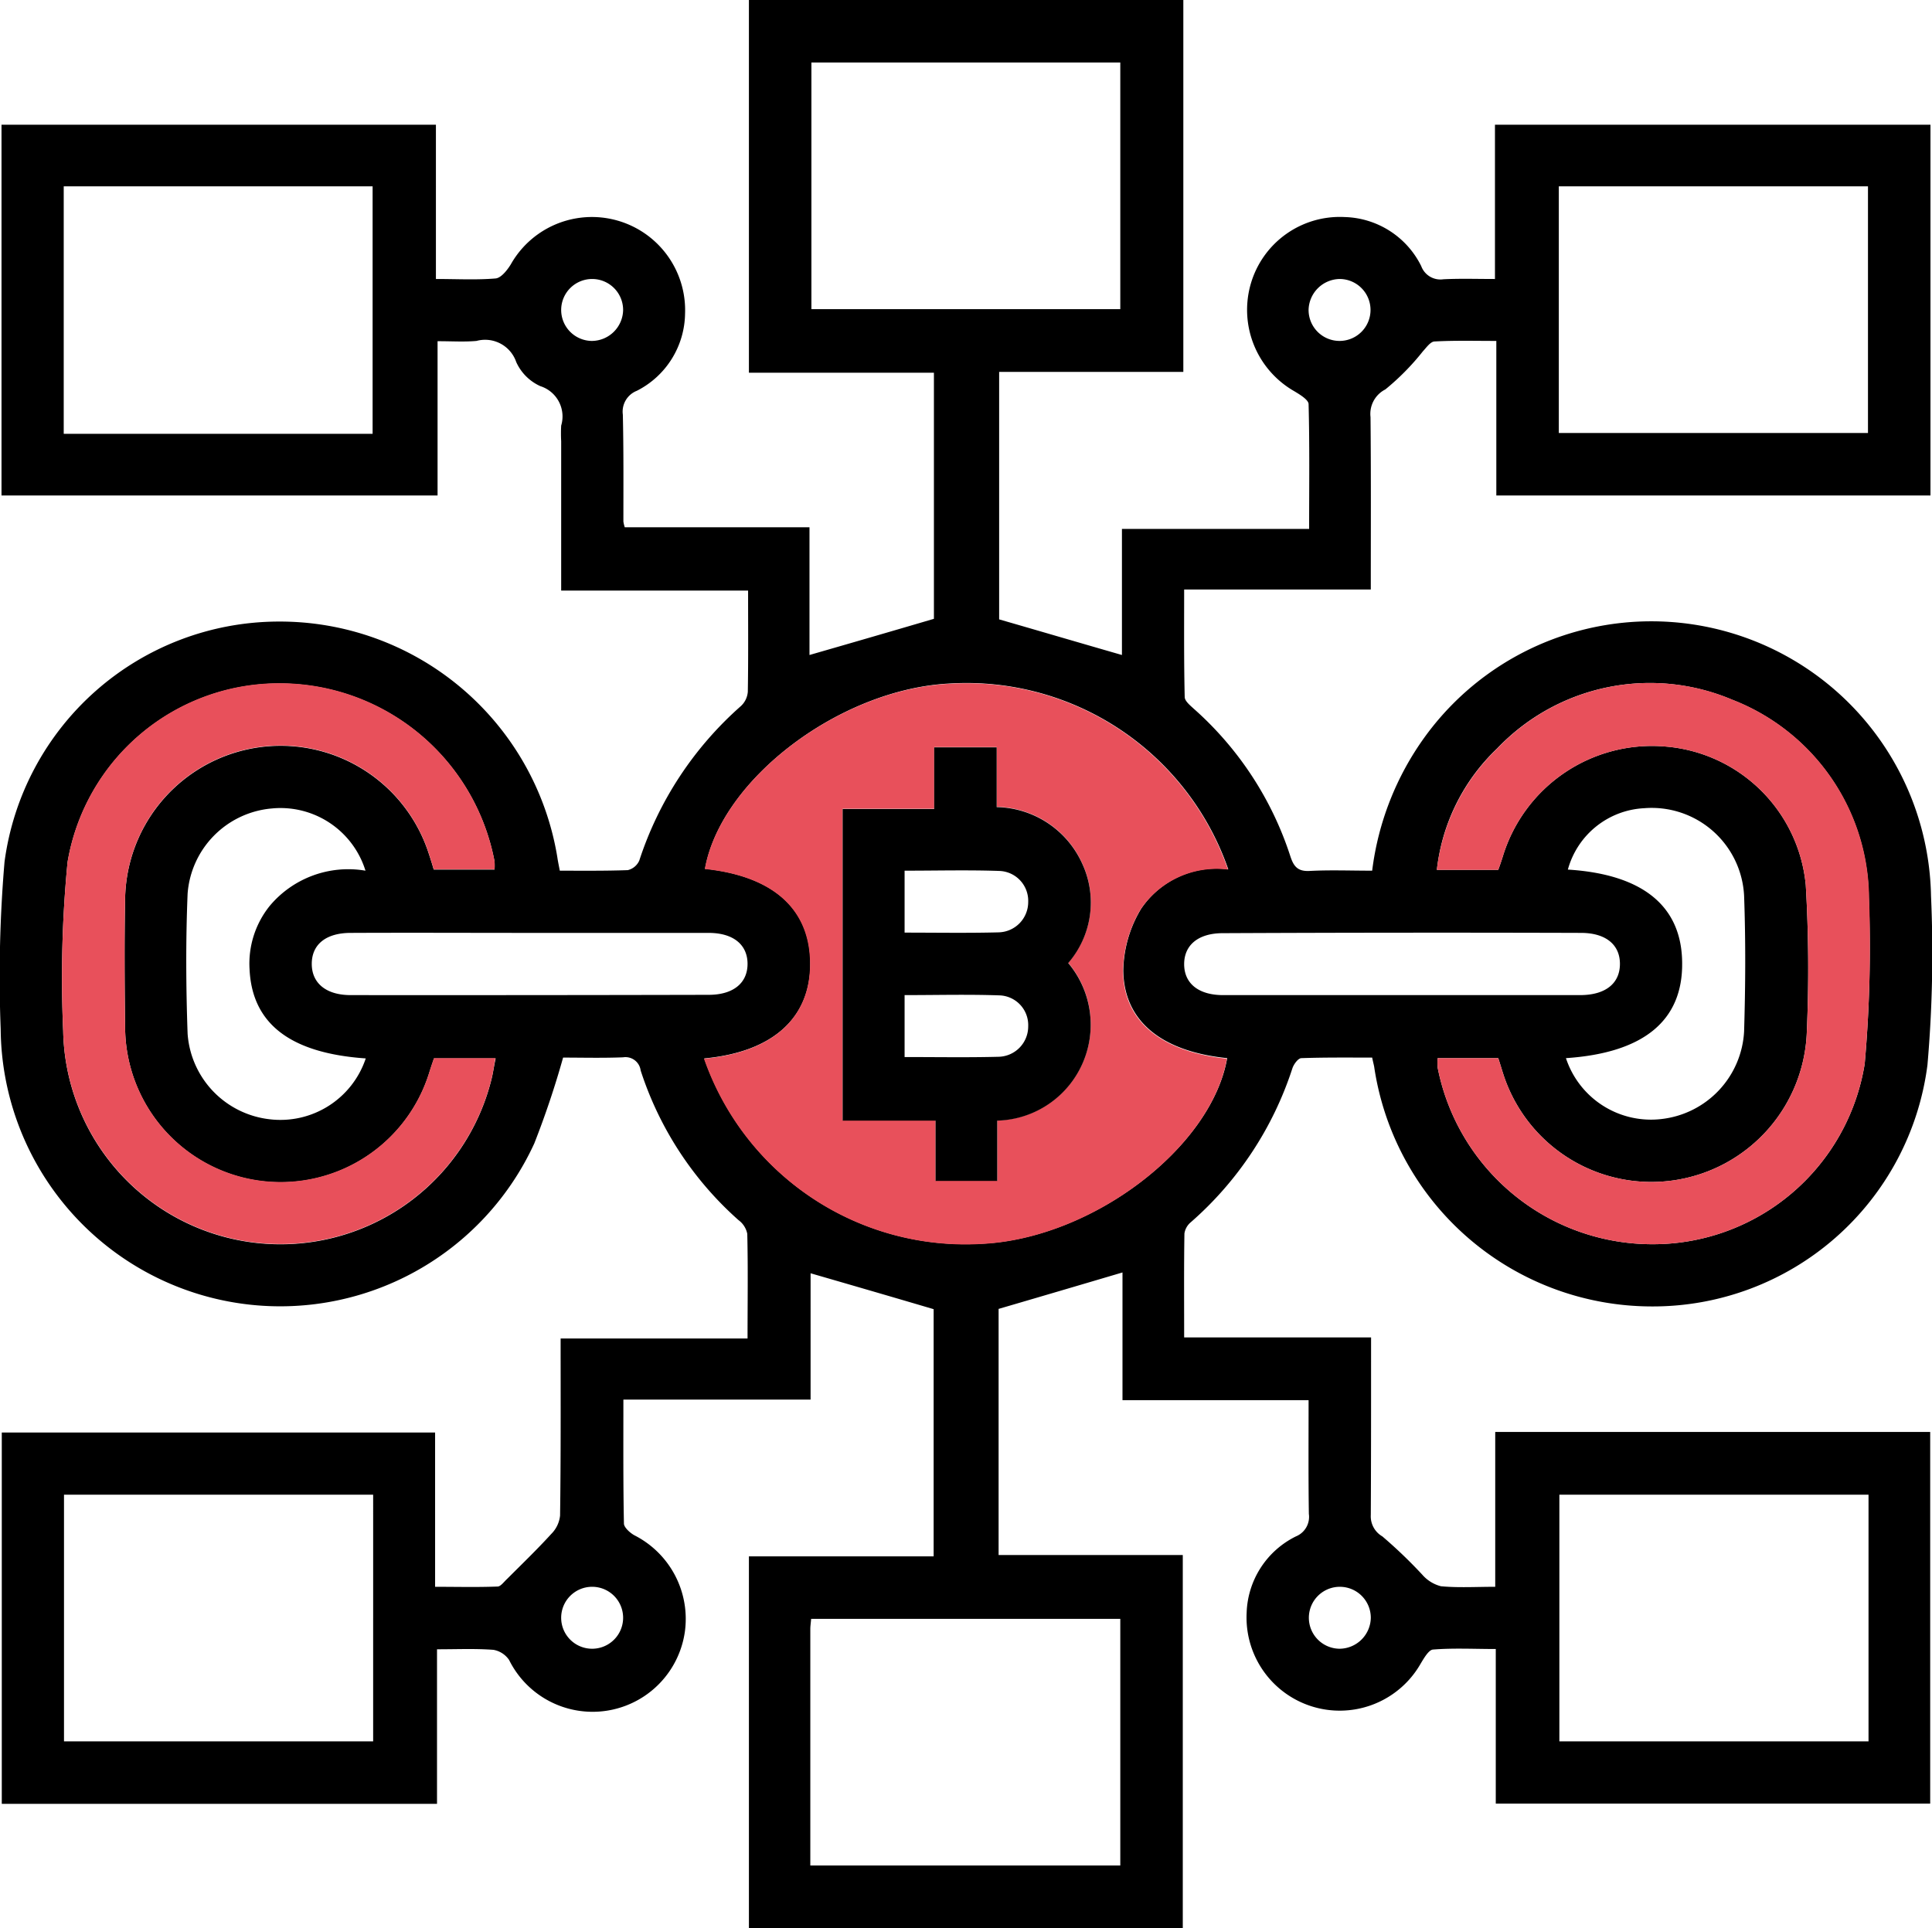
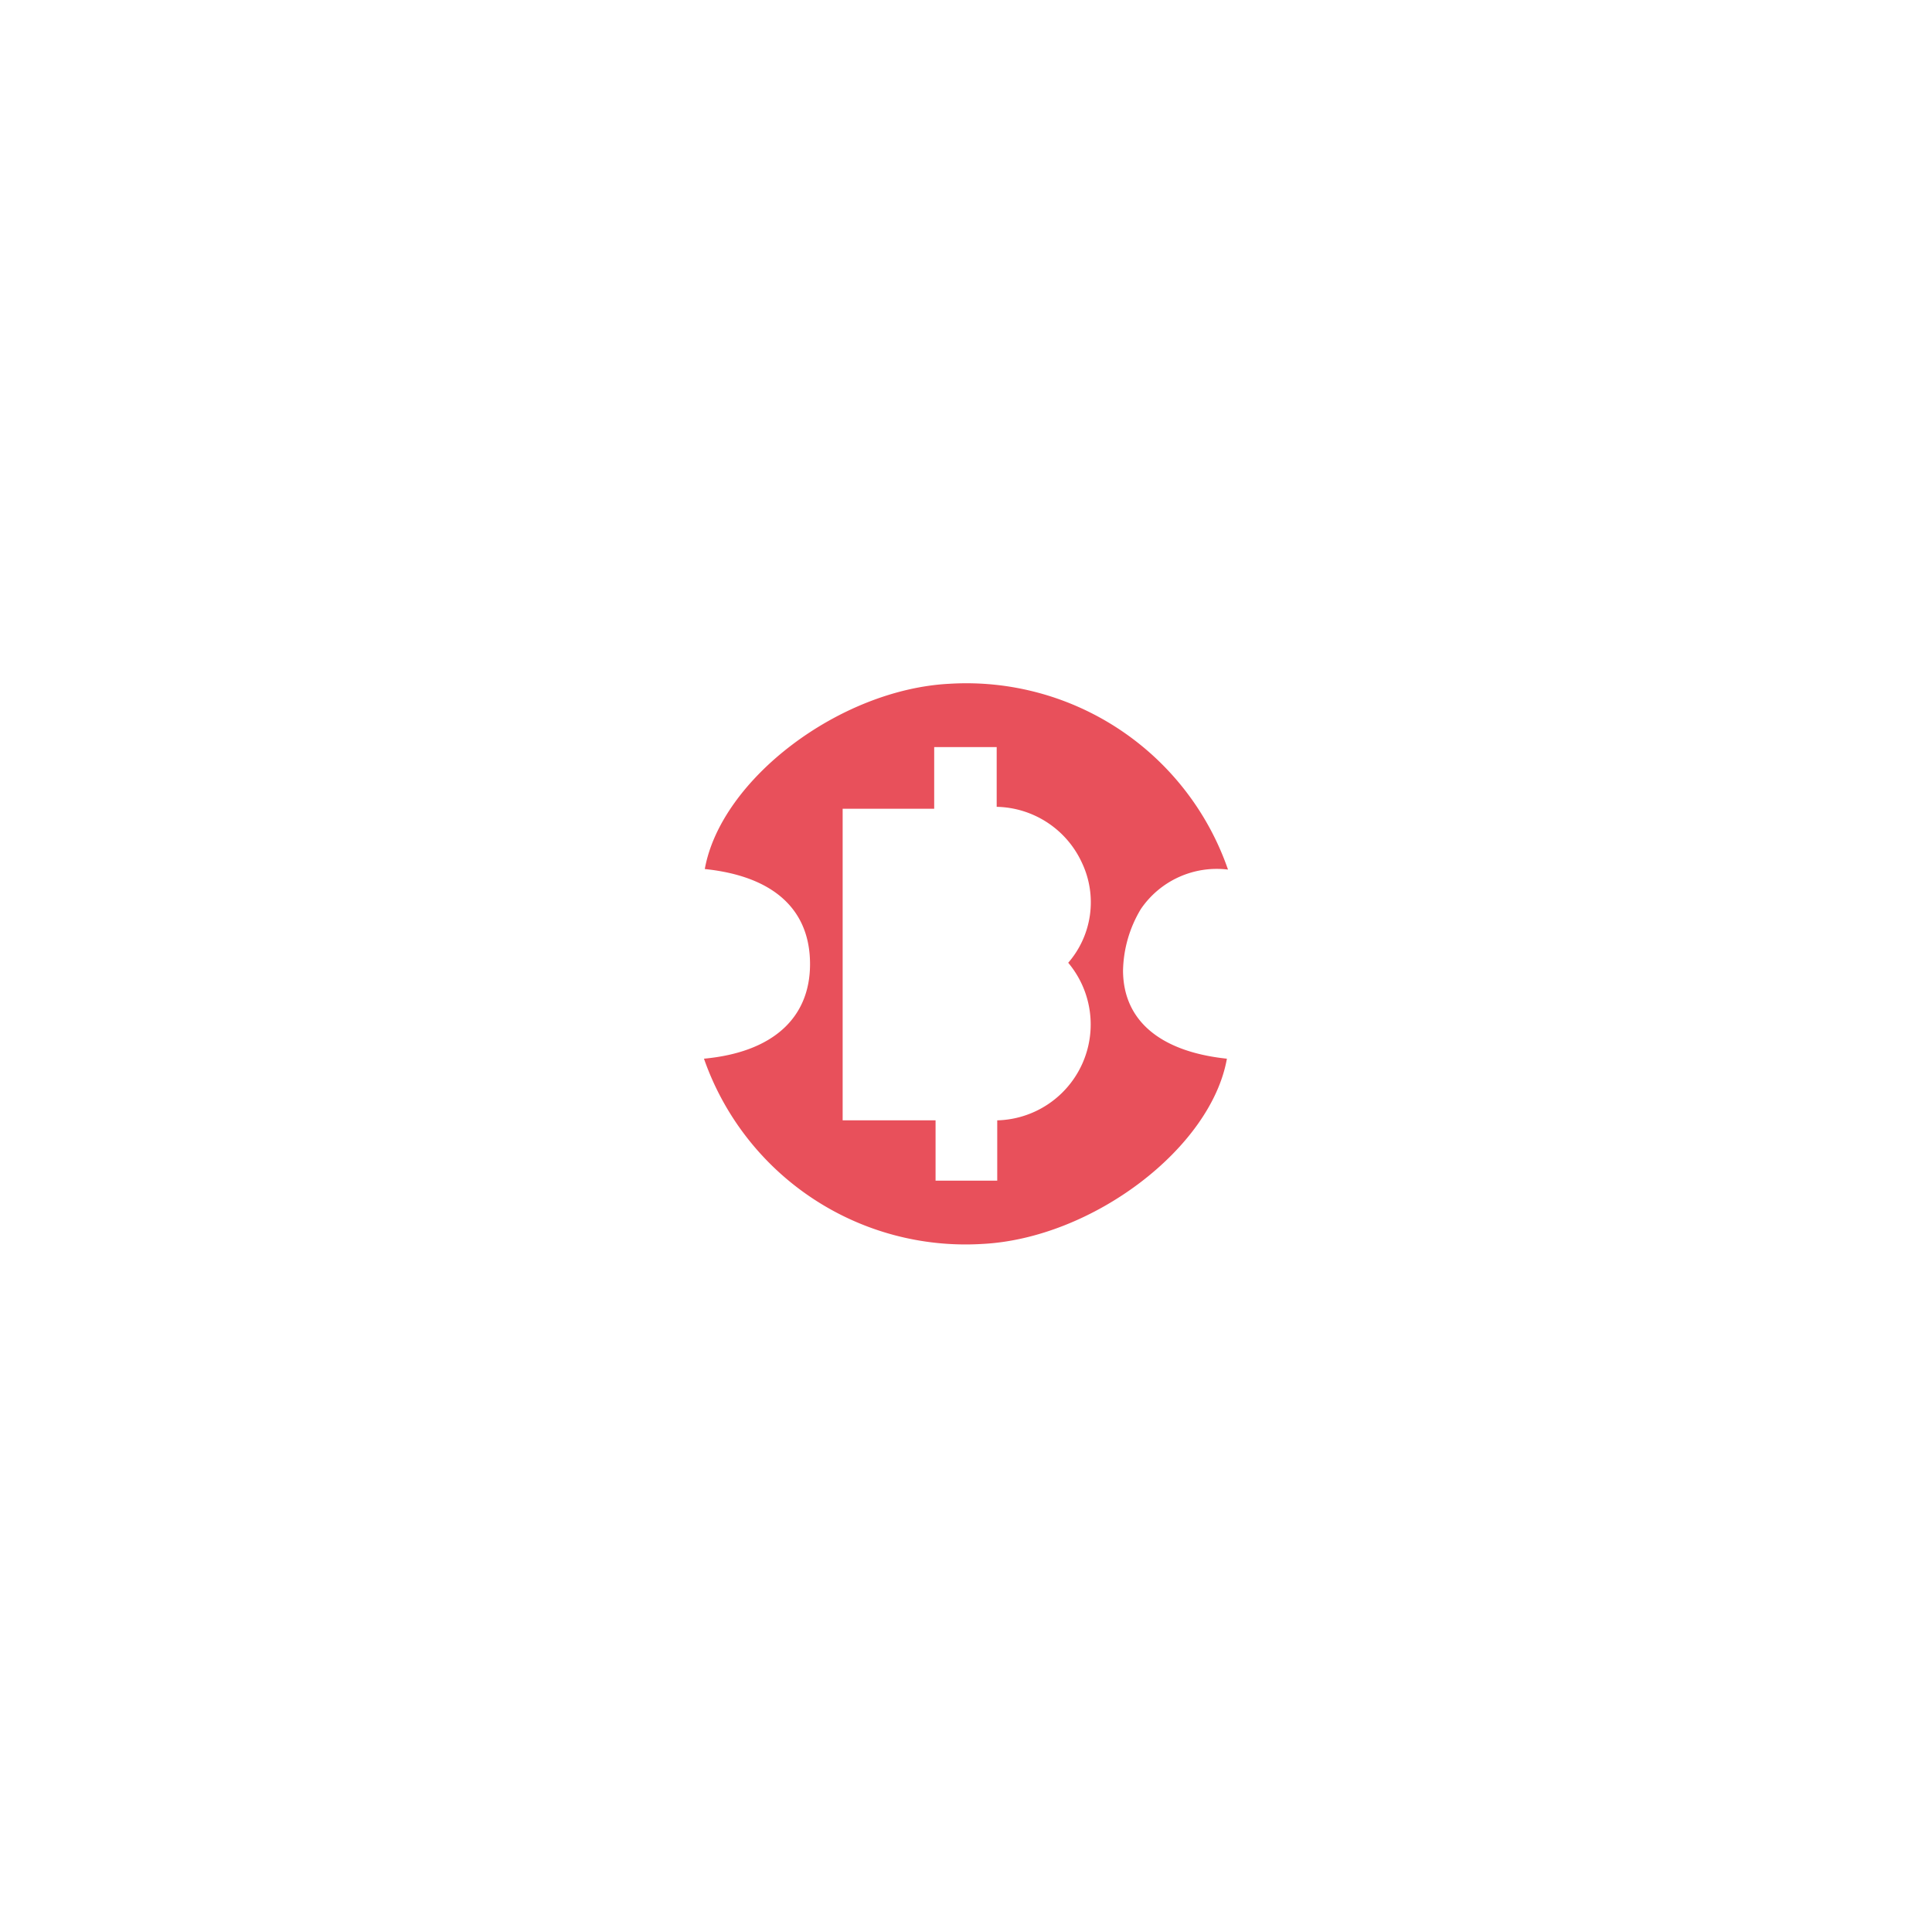
<svg xmlns="http://www.w3.org/2000/svg" width="70.491" height="70.36" viewBox="0 0 70.491 70.36">
  <g id="smart_contract" transform="translate(-0.005)">
-     <path id="Path_54" data-name="Path 54" d="M54.56,57.9c-.71,0-1.35.04-1.98-.02a1.34,1.34,0,0,1-.68-.42,17.453,17.453,0,0,0-1.46-1.4.844.844,0,0,1-.42-.78c.01-1.89.01-3.79.01-5.68v-.8H43.21c0-1.3-.01-2.55.01-3.79a.659.659,0,0,1,.23-.41,12.644,12.644,0,0,0,3.71-5.62c.05-.15.21-.37.33-.37.87-.03,1.73-.02,2.58-.02.04.2.07.29.08.38a10.247,10.247,0,0,0,10.12,8.7,10.1,10.1,0,0,0,10.06-8.81,46.97,46.97,0,0,0,.13-6.17,10.206,10.206,0,0,0-18.47-5.8,10.54,10.54,0,0,0-1.92,4.88c-.79,0-1.54-.03-2.29.01-.42.02-.57-.16-.69-.52a12.212,12.212,0,0,0-3.53-5.4c-.13-.12-.33-.28-.33-.43-.03-1.29-.02-2.58-.02-3.92h6.81c0-2.13.01-4.21-.01-6.29a1,1,0,0,1,.54-1.01,9.022,9.022,0,0,0,1.37-1.39c.13-.14.28-.36.43-.36.72-.04,1.45-.02,2.25-.02v5.64H70.44V4.55H54.55v5.63c-.66,0-1.27-.02-1.88.01a.746.746,0,0,1-.81-.48,3.211,3.211,0,0,0-2.79-1.79,3.382,3.382,0,0,0-3.43,2.44,3.419,3.419,0,0,0,1.58,3.91c.2.12.52.31.53.47.04,1.5.02,3.01.02,4.56H40.94v4.6c-1.53-.44-2.99-.87-4.48-1.3V13.57h6.72V0H27.33V13.6h6.75v8.98c-1.53.45-3.01.88-4.54,1.32V19.24H22.8a1.334,1.334,0,0,1-.05-.21c0-1.3.01-2.6-.02-3.9a.816.816,0,0,1,.51-.87A3.206,3.206,0,0,0,25,11.45a3.4,3.4,0,0,0-6.36-1.8c-.13.21-.35.49-.55.51-.7.06-1.41.02-2.18.02V4.55H.06V18.08H15.97V12.45c.53,0,.98.03,1.42-.01a1.2,1.2,0,0,1,1.45.77,1.755,1.755,0,0,0,.88.88,1.16,1.16,0,0,1,.76,1.44,5.419,5.419,0,0,0,0,.57v5.45H27.3c0,1.28.01,2.49-.01,3.69a.792.792,0,0,1-.26.53,12.8,12.8,0,0,0-3.7,5.63.613.613,0,0,1-.42.35c-.82.03-1.64.02-2.48.02-.04-.21-.07-.35-.09-.49a10.26,10.26,0,0,0-10.21-8.6A10.107,10.107,0,0,0,.17,31.45a49.563,49.563,0,0,0-.14,6.1A10.2,10.2,0,0,0,19.5,41.72a32.791,32.791,0,0,0,1.05-3.13c.68,0,1.44.02,2.19-.01a.558.558,0,0,1,.64.48,12.4,12.4,0,0,0,3.57,5.46.819.819,0,0,1,.32.5c.03,1.25.01,2.49.01,3.82H20.46c0,2.21.01,4.34-.02,6.46a1.111,1.111,0,0,1-.32.67c-.52.57-1.07,1.1-1.61,1.64-.11.1-.23.27-.34.28-.75.03-1.49.01-2.29.01V52.27H.07V65.82H15.95V60.18c.74,0,1.4-.03,2.06.02a.874.874,0,0,1,.57.37,3.4,3.4,0,0,0,6.41-1.01,3.42,3.42,0,0,0-1.84-3.54c-.16-.09-.37-.28-.38-.42-.03-1.48-.02-2.97-.02-4.53h6.83V46.46c1.52.44,3,.87,4.49,1.31v9.02H27.33V70.36H43.16V56.74H36.44V47.76c1.54-.45,3-.88,4.52-1.33v4.66h6.79c0,1.42-.01,2.79.01,4.15a.769.769,0,0,1-.47.82,3.221,3.221,0,0,0-1.8,2.79,3.4,3.4,0,0,0,6.34,1.87c.12-.2.3-.52.46-.53.74-.06,1.49-.02,2.29-.02v5.64H70.43V52.25H54.56ZM56.88,6.8H68.16v9H56.88Zm-8,3.38a1.13,1.13,0,1,1-1.13,1.13A1.155,1.155,0,0,1,48.88,10.18ZM13.6,15.83H2.33V6.8H13.6Zm8-3.39a1.13,1.13,0,1,1,1.14-1.12A1.149,1.149,0,0,1,21.6,12.44Zm-7.98,51.1H2.34v-9H13.62Zm8.01-3.38a1.13,1.13,0,0,1-.04-2.26,1.13,1.13,0,1,1,.04,2.26Zm33-32.85a7.692,7.692,0,0,1,8.57-1.78,7.808,7.808,0,0,1,4.99,7.2,47.552,47.552,0,0,1-.15,6.09,7.825,7.825,0,0,1-7.75,6.58,7.984,7.984,0,0,1-7.83-6.44,2,2,0,0,1,0-.35h2.21c.08.24.15.49.23.72a5.676,5.676,0,0,0,11.03-1.72,52.428,52.428,0,0,0-.04-5.32,5.6,5.6,0,0,0-5.12-5.05,5.69,5.69,0,0,0-5.93,4c-.05.16-.1.31-.17.5H52.43A7.206,7.206,0,0,1,54.63,27.31Zm2.58,4.42A3.047,3.047,0,0,1,60,29.49a3.375,3.375,0,0,1,3.64,3.19c.06,1.65.05,3.31,0,4.96a3.4,3.4,0,0,1-3,3.19,3.266,3.266,0,0,1-3.5-2.22c2.84-.19,4.26-1.37,4.24-3.47C61.37,33.06,59.94,31.9,57.21,31.73Zm.48,2.31c.89,0,1.42.42,1.42,1.13s-.52,1.13-1.42,1.14H44.63c-.9,0-1.42-.43-1.42-1.13s.52-1.13,1.41-1.13Q51.16,34.02,57.69,34.04ZM29.61,11.28v-9H40.88v9ZM17.94,39.37A7.931,7.931,0,0,1,2.31,37.62a43.636,43.636,0,0,1,.16-6.16,7.825,7.825,0,0,1,7.8-6.52,7.979,7.979,0,0,1,7.78,6.5,2.685,2.685,0,0,1,0,.29H15.83c-.06-.21-.13-.43-.2-.64a5.677,5.677,0,0,0-11.06,1.7c-.03,1.56-.02,3.12,0,4.69a5.675,5.675,0,0,0,11.1,1.65c.05-.16.1-.31.17-.51h2.25C18.03,38.88,18,39.13,17.94,39.37ZM9.11,35.36c.09,1.99,1.48,3.07,4.24,3.26a3.284,3.284,0,0,1-3.51,2.22,3.382,3.382,0,0,1-2.99-3.12c-.06-1.7-.07-3.41,0-5.11A3.372,3.372,0,0,1,9.92,29.5a3.246,3.246,0,0,1,3.42,2.27,3.737,3.737,0,0,0-3.49,1.28A3.361,3.361,0,0,0,9.11,35.36Zm3.69.95c-.89,0-1.42-.43-1.42-1.14s.52-1.13,1.42-1.13c2.2-.01,4.4,0,6.6,0h6.46c.9,0,1.42.43,1.42,1.13s-.52,1.13-1.42,1.13Q19.335,36.315,12.8,36.31ZM40.88,59.07v9H29.57V59.44c0-.11.02-.23.03-.37ZM35.85,45.38A10.087,10.087,0,0,1,25.7,38.62c2.48-.23,3.86-1.46,3.87-3.43.02-2-1.33-3.22-3.84-3.49.58-3.27,4.93-6.56,8.93-6.76a10.11,10.11,0,0,1,10.16,6.78,3.321,3.321,0,0,0-3.18,1.44,4.485,4.485,0,0,0-.65,2.25c.02,1.86,1.41,2.96,3.79,3.2C44.2,41.89,39.85,45.18,35.85,45.38ZM48.88,60.16a1.13,1.13,0,1,1,1.14-1.12A1.149,1.149,0,0,1,48.88,60.16Zm8.02-5.62H68.18v9H56.9Z" />
-     <path id="Path_55" data-name="Path 55" d="M68.04,38.82a7.825,7.825,0,0,1-7.75,6.58,7.984,7.984,0,0,1-7.83-6.44,2,2,0,0,1,0-.35h2.21c.08.24.15.49.23.72a5.676,5.676,0,0,0,11.03-1.72,52.428,52.428,0,0,0-.04-5.32,5.6,5.6,0,0,0-5.12-5.05,5.69,5.69,0,0,0-5.93,4c-.05.16-.1.31-.17.5H52.43a7.27,7.27,0,0,1,2.21-4.43,7.692,7.692,0,0,1,8.57-1.78,7.808,7.808,0,0,1,4.99,7.2A49.445,49.445,0,0,1,68.04,38.82Z" fill="#e8505b" />
-     <path id="Path_56" data-name="Path 56" d="M18.08,38.61c-.05.27-.08.51-.14.75A7.931,7.931,0,0,1,2.31,37.61a43.636,43.636,0,0,1,.16-6.16,7.825,7.825,0,0,1,7.8-6.52,7.979,7.979,0,0,1,7.78,6.5,2.685,2.685,0,0,1,0,.29H15.83c-.06-.21-.13-.43-.2-.64a5.677,5.677,0,0,0-11.06,1.7c-.03,1.56-.02,3.12,0,4.69a5.675,5.675,0,0,0,11.1,1.65c.05-.16.1-.31.17-.51h2.24Z" fill="#e8505b" />
    <path id="Path_57" data-name="Path 57" d="M40.98,35.42a4.514,4.514,0,0,1,.65-2.25,3.349,3.349,0,0,1,3.18-1.44,10.1,10.1,0,0,0-10.16-6.78c-4,.2-8.34,3.48-8.93,6.76,2.51.26,3.85,1.48,3.84,3.49-.01,1.97-1.39,3.2-3.87,3.43a10.107,10.107,0,0,0,10.15,6.76c4.01-.2,8.35-3.49,8.93-6.76C42.39,38.38,40.99,37.28,40.98,35.42Zm-4.59,5.46v2.2H34.14v-2.2H30.75V29.51h3.34V27.26h2.28v2.18a3.5,3.5,0,0,1,3.11,2.04,3.368,3.368,0,0,1-.5,3.65A3.5,3.5,0,0,1,36.39,40.88Z" fill="#e8505b" />
-     <path id="Path_58" data-name="Path 58" d="M39.48,31.49a3.5,3.5,0,0,0-3.11-2.04V27.27H34.09v2.25H30.75V40.89h3.39v2.2h2.25v-2.2a3.5,3.5,0,0,0,2.59-5.75A3.37,3.37,0,0,0,39.48,31.49Zm-3.03,7.07c-1.13.03-2.25.01-3.44.01V36.31c1.17,0,2.32-.03,3.47.01a1.085,1.085,0,0,1,1.04,1.13A1.106,1.106,0,0,1,36.45,38.56Zm0-4.54c-1.13.03-2.26.01-3.44.01V31.77c1.18,0,2.32-.03,3.47.01a1.091,1.091,0,0,1,1.04,1.13A1.106,1.106,0,0,1,36.45,34.02Z" />
  </g>
</svg>